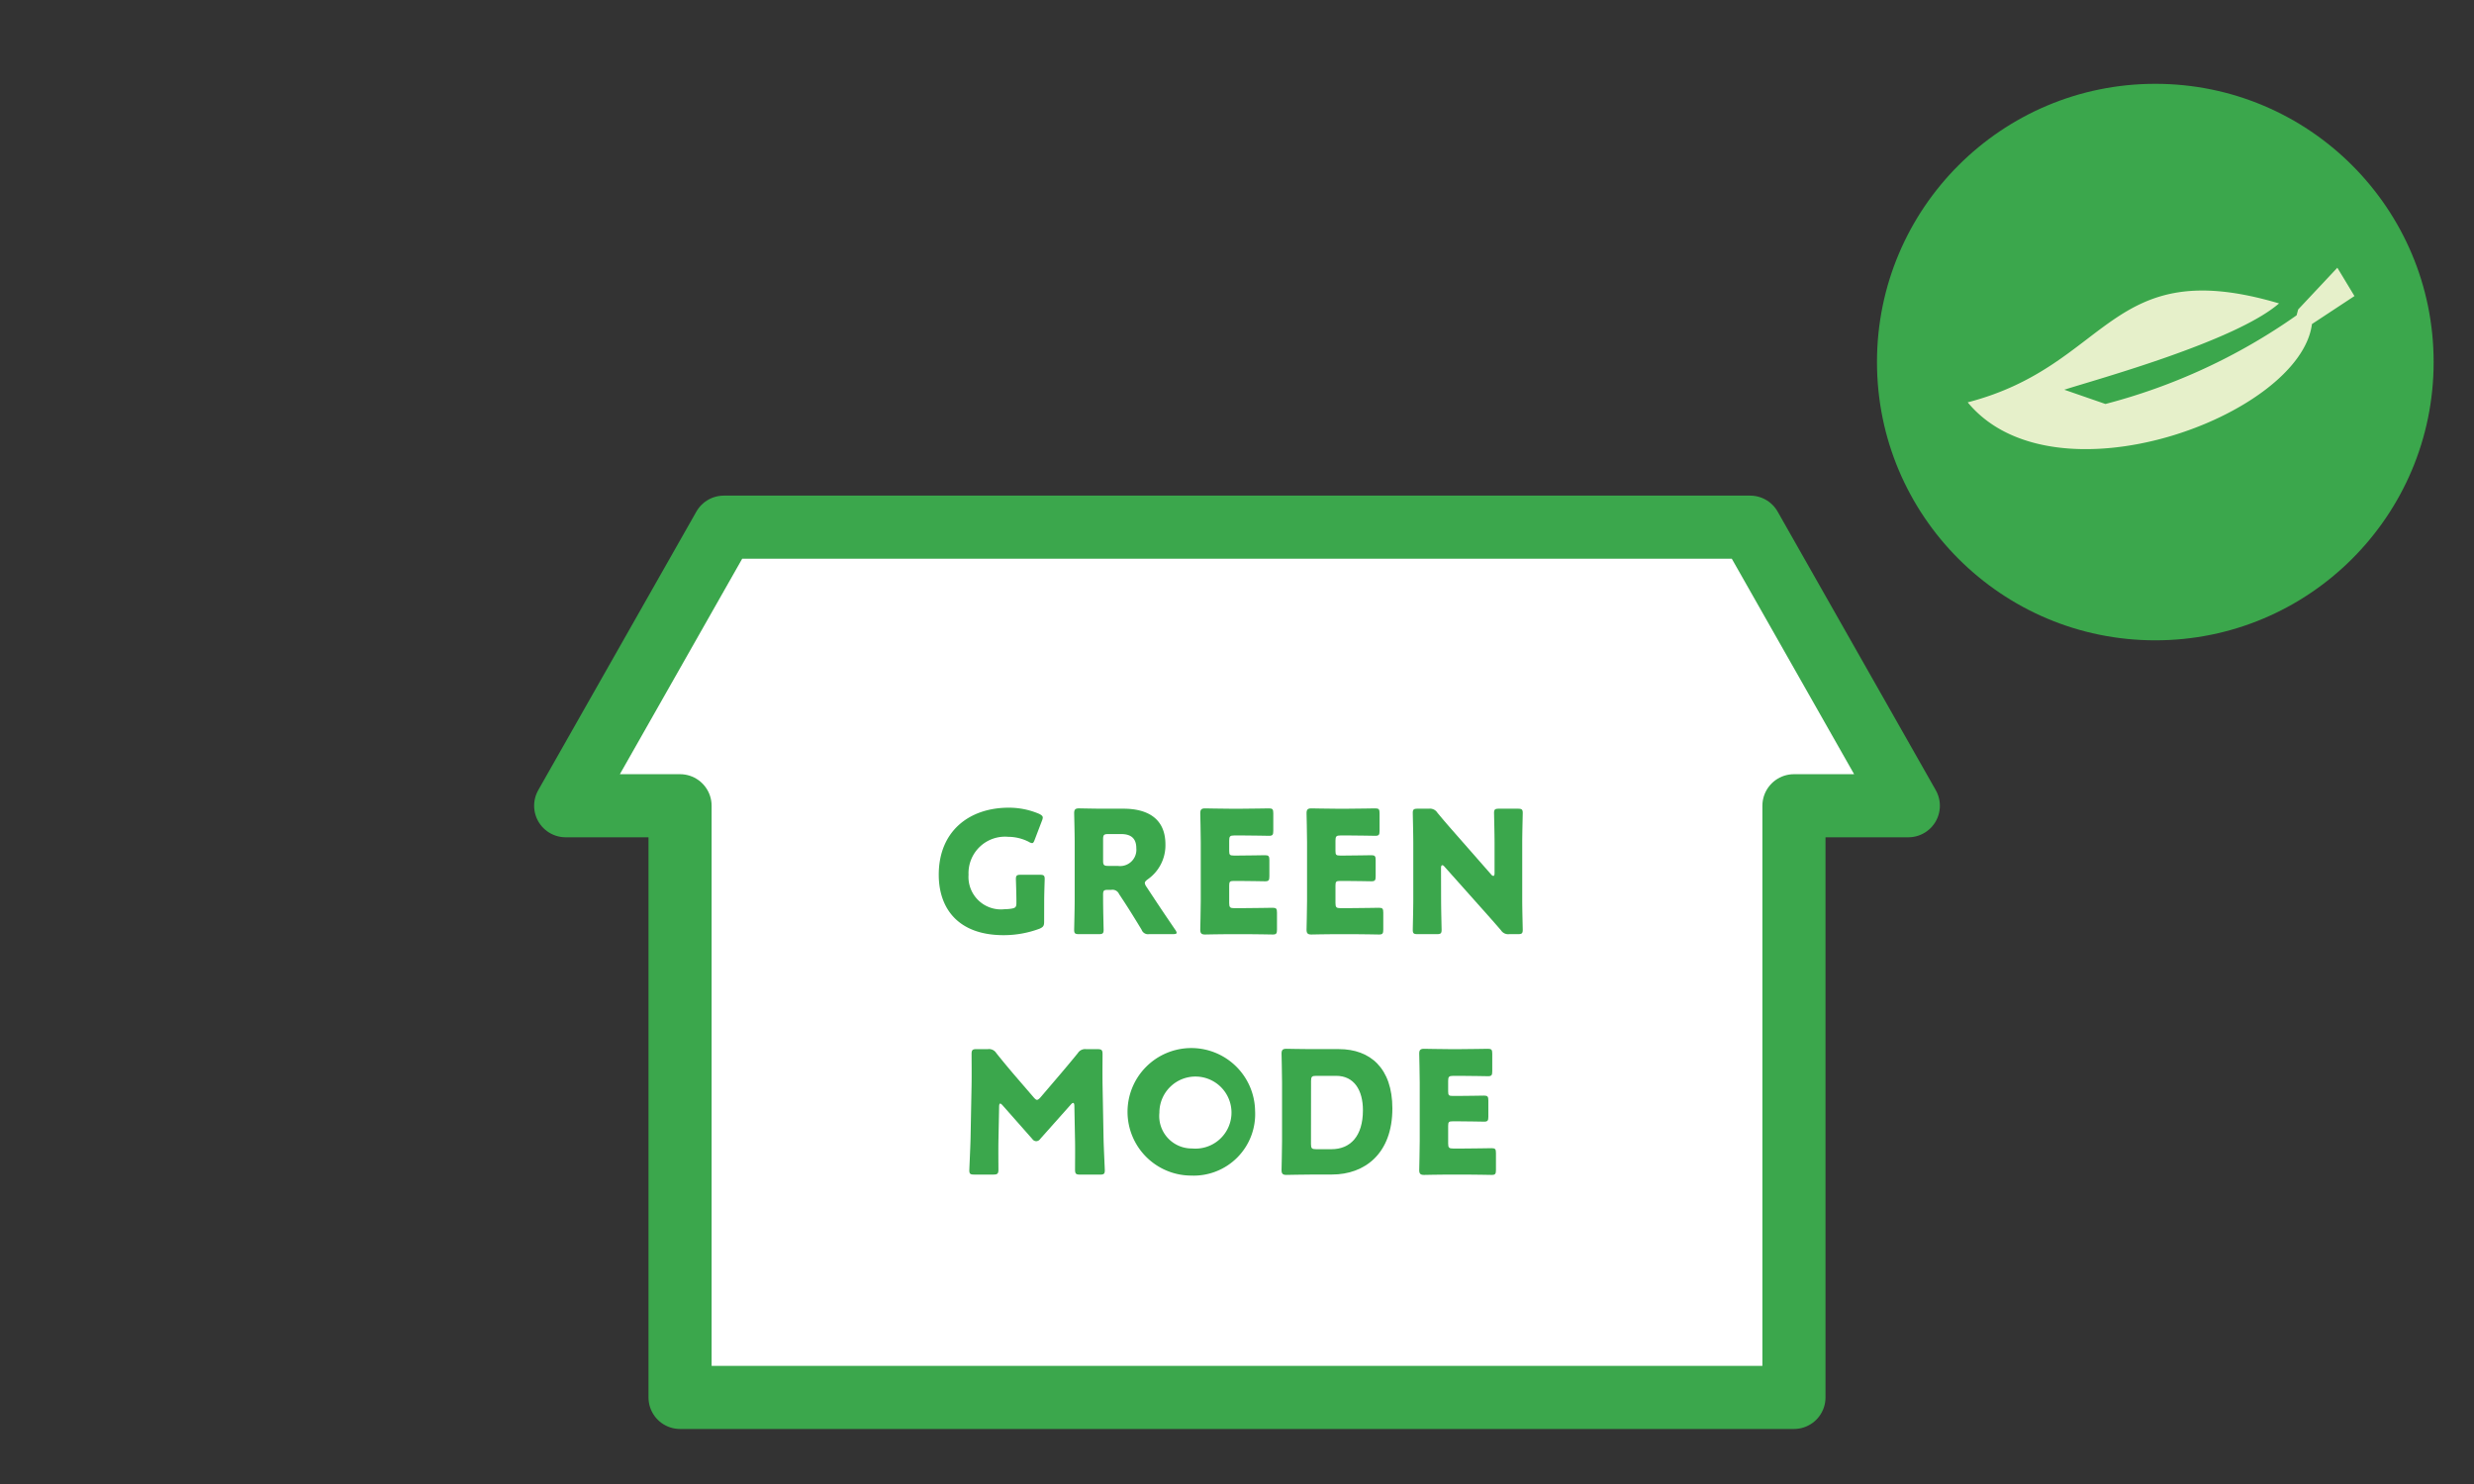
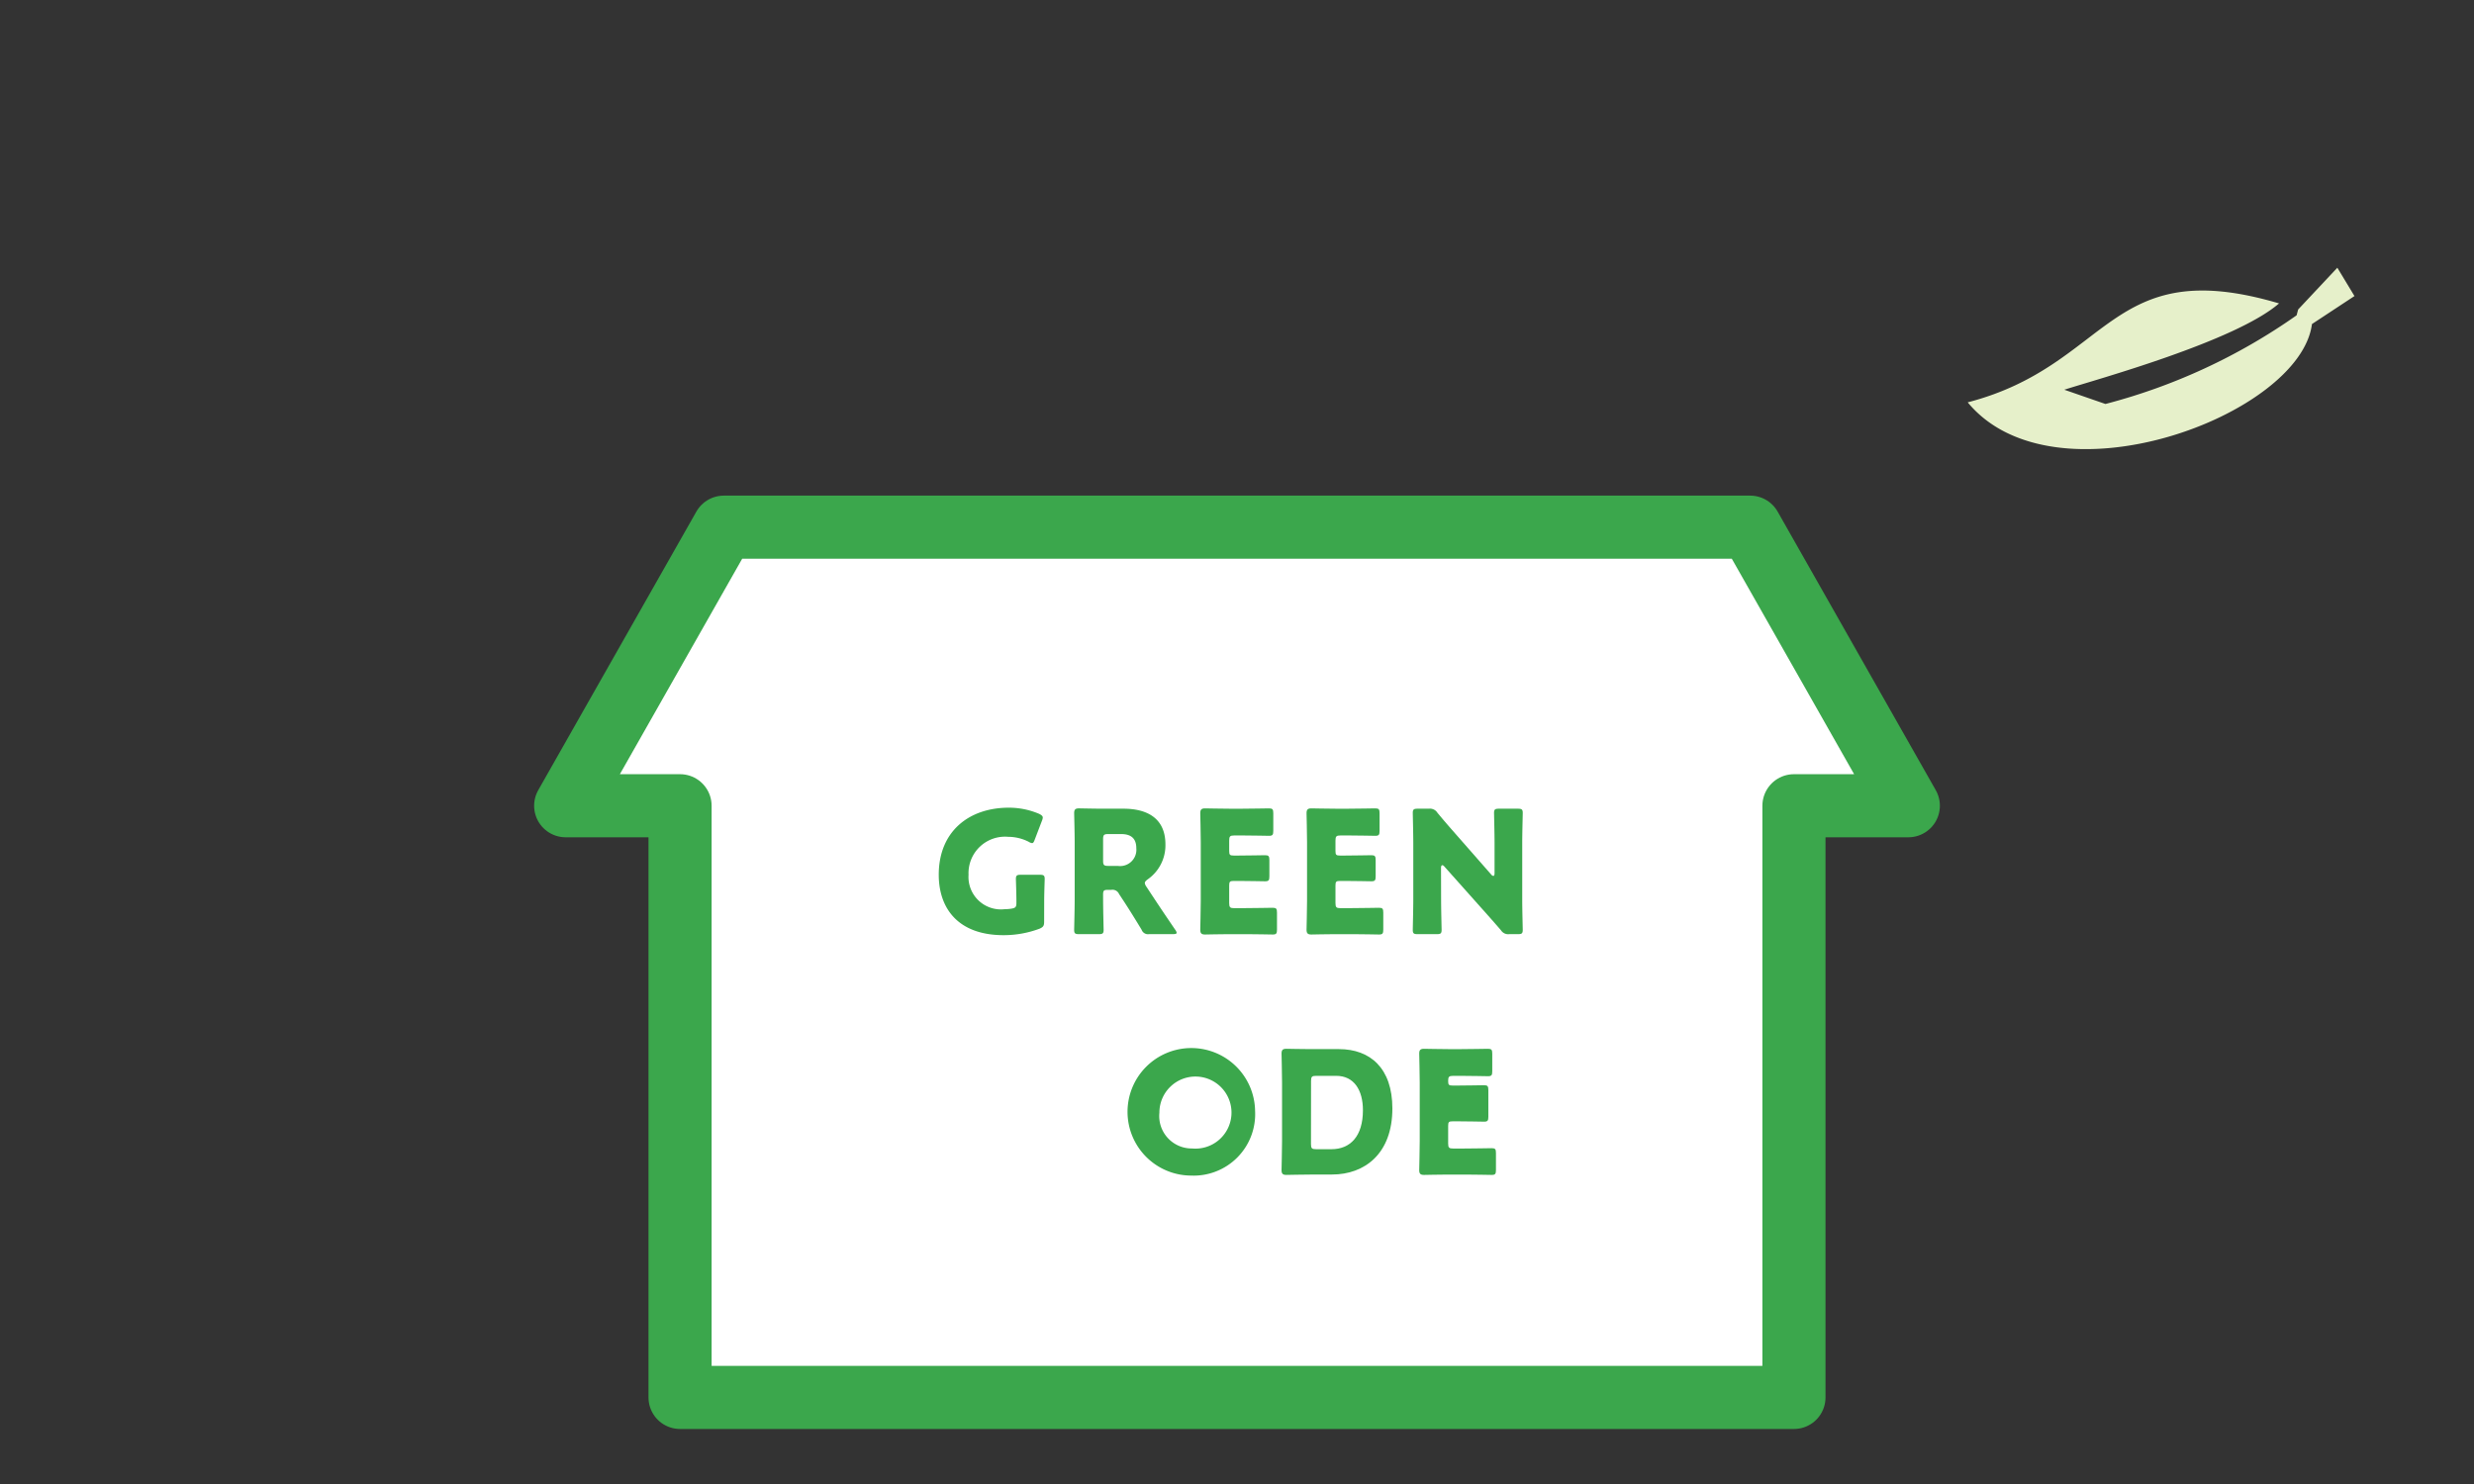
<svg xmlns="http://www.w3.org/2000/svg" id="レイヤー_1" data-name="レイヤー 1" width="200" height="120" viewBox="0 0 200 120">
  <rect x="0" y="0" width="200" height="120" fill="#333333" stroke="none" />
  <defs>
    <style>.cls-1{fill:#fff;stroke:#3ba74c;stroke-linecap:round;stroke-linejoin:round;stroke-width:5.102px;}.cls-2{fill:#3ba74c;}.cls-3{fill:#e6f0ca;}</style>
  </defs>
  <polygon class="cls-1" points="145.024 113 145.024 65.154 154.27 65.154 141.486 42.628 58.514 42.628 45.73 65.154 54.976 65.154 54.976 113 145.024 113" />
  <path class="cls-2" d="M84.409,74.534c0,.33-.069.426-.371.563a8.285,8.285,0,0,1-2.905.523c-3.7,0-5.243-2.188-5.243-4.885,0-3.537,2.477-5.423,5.656-5.423a6.22,6.22,0,0,1,2.464.5c.193.1.289.179.289.3a.816.816,0,0,1-.069.261l-.578,1.515c-.069.192-.124.289-.22.289a.668.668,0,0,1-.275-.11,3.692,3.692,0,0,0-1.652-.4,2.95,2.95,0,0,0-3.207,3.07,2.623,2.623,0,0,0,2.946,2.78,3.174,3.174,0,0,0,.523-.042c.33-.055.4-.137.4-.467V72.8c0-.551-.041-1.624-.041-1.72,0-.289.082-.344.4-.344h1.528c.317,0,.4.055.4.344,0,.1-.041,1.169-.041,1.72Z" />
  <path class="cls-2" d="M89.176,72.785c0,.73.042,2.312.042,2.409,0,.289-.083.344-.4.344H87.236c-.317,0-.4-.055-.4-.344,0-.1.042-1.679.042-2.409V68.106c0-.73-.042-2.258-.042-2.354,0-.289.1-.385.386-.385.1,0,1.307.027,1.941.027h1.665c1.872,0,3.386.744,3.386,2.89a3.357,3.357,0,0,1-1.432,2.822c-.165.124-.234.207-.234.3a.659.659,0,0,0,.124.289l.454.688c.579.881,1.033,1.556,1.886,2.808a.549.549,0,0,1,.11.234c0,.083-.1.11-.289.11H92.906a.55.55,0,0,1-.619-.358c-.551-.908-1.005-1.638-1.391-2.23L90.47,72.3a.581.581,0,0,0-.633-.344h-.262c-.344,0-.4.054-.4.4Zm0-3.179c0,.344.069.413.413.413h.771a1.317,1.317,0,0,0,1.5-1.431c0-.84-.482-1.143-1.225-1.143H89.589c-.344,0-.413.069-.413.413Z" />
  <path class="cls-2" d="M100.756,73.432c.646,0,2.037-.027,2.134-.027.288,0,.343.082.343.4v1.362c0,.317-.055.4-.343.4-.1,0-1.488-.028-2.134-.028h-1.4c-.633,0-1.844.028-1.941.028-.289,0-.385-.1-.385-.386,0-.1.041-1.624.041-2.354v-4.72c0-.73-.041-2.258-.041-2.354,0-.289.1-.385.385-.385.1,0,1.308.027,1.941.027h1.1c.647,0,2.037-.027,2.133-.027.289,0,.345.083.345.4v1.418c0,.316-.056.4-.345.4-.1,0-1.486-.028-2.133-.028h-.675c-.343,0-.412.069-.412.413v.84c0,.316.055.371.371.371h.4c.646,0,2.037-.027,2.133-.027.289,0,.344.082.344.4v1.308c0,.316-.055.4-.344.4-.1,0-1.487-.028-2.133-.028h-.4c-.316,0-.371.055-.371.372v1.417c0,.345.069.413.412.413Z" />
  <path class="cls-2" d="M109.348,73.432c.647,0,2.037-.027,2.133-.027.29,0,.344.082.344.4v1.362c0,.317-.054.4-.344.4-.1,0-1.486-.028-2.133-.028h-1.4c-.632,0-1.844.028-1.94.028-.289,0-.386-.1-.386-.386,0-.1.041-1.624.041-2.354v-4.72c0-.73-.041-2.258-.041-2.354,0-.289.1-.385.386-.385.1,0,1.308.027,1.94.027h1.1c.647,0,2.037-.027,2.134-.027.289,0,.343.083.343.4v1.418c0,.316-.054.4-.343.4-.1,0-1.487-.028-2.134-.028h-.674c-.344,0-.413.069-.413.413v.84c0,.316.055.371.372.371h.4c.647,0,2.037-.027,2.133-.027.289,0,.344.082.344.4v1.308c0,.316-.055.4-.344.4-.1,0-1.486-.028-2.133-.028h-.4c-.317,0-.372.055-.372.372v1.417c0,.345.069.413.413.413Z" />
  <path class="cls-2" d="M116.5,72.785c0,.73.041,2.312.041,2.409,0,.289-.083.344-.4.344H114.61c-.316,0-.4-.055-.4-.344,0-.1.041-1.679.041-2.409V68.147c0-.729-.041-2.312-.041-2.408,0-.289.083-.345.4-.345h.909a.7.7,0,0,1,.674.317c.509.619.991,1.17,1.487,1.734l2.862,3.262a.3.3,0,0,0,.179.124c.055,0,.1-.069.1-.22V68.147c0-.729-.041-2.312-.041-2.408,0-.289.082-.345.4-.345H122.7c.317,0,.4.056.4.345,0,.1-.042,1.679-.042,2.408v4.638c0,.73.042,2.312.042,2.409,0,.289-.083.344-.4.344h-.688a.692.692,0,0,1-.674-.317c-.5-.578-.95-1.087-1.515-1.72l-3.055-3.427c-.069-.082-.124-.11-.166-.11-.068,0-.109.069-.109.22Z" />
-   <path class="cls-2" d="M80.714,92.266c-.013.758,0,1.969,0,2.3s-.068.413-.413.413H78.76c-.317,0-.4-.055-.4-.344,0-.1.082-1.817.1-2.546l.083-4.377c.013-.757,0-2.161,0-2.464,0-.344.068-.413.413-.413h.908a.692.692,0,0,1,.674.317c.482.606.964,1.184,1.432,1.734l1.6,1.858c.11.124.193.193.262.193s.165-.069.275-.193l1.528-1.789c.468-.55,1-1.184,1.5-1.8a.692.692,0,0,1,.674-.317h.909c.344,0,.413.069.413.413,0,.62-.014,1.391,0,2.464l.082,4.377c.014.7.1,2.408.1,2.546,0,.289-.083.344-.4.344H87.321c-.344,0-.413-.069-.413-.413,0-.3.013-1.748,0-2.284l-.055-2.85c0-.137-.028-.248-.1-.248-.041,0-.1.028-.193.138L84.1,92.088a.42.42,0,0,1-.33.193.4.4,0,0,1-.317-.18L81.058,89.39c-.1-.11-.151-.151-.206-.151s-.082.11-.082.248Z" />
  <path class="cls-2" d="M101.462,89.817a4.974,4.974,0,0,1-5.189,5.243,5.156,5.156,0,1,1,5.189-5.243Zm-7.735.151a2.624,2.624,0,0,0,2.643,2.9,2.914,2.914,0,1,0-2.643-2.9Z" />
  <path class="cls-2" d="M105.927,94.978c-.633,0-1.845.028-1.941.028-.289,0-.385-.1-.385-.386,0-.1.041-1.624.041-2.354v-4.72c0-.73-.041-2.258-.041-2.354,0-.289.1-.385.385-.385.1,0,1.308.027,1.941.027h2.312c2.532,0,4.322,1.542,4.322,4.8,0,3.661-2.244,5.34-4.873,5.34Zm.054-2.464c0,.344.07.413.414.413h1.239c1.527,0,2.546-1.046,2.546-3.152,0-1.624-.716-2.78-2.161-2.78H106.4c-.344,0-.414.069-.414.413Z" />
-   <path class="cls-2" d="M118.457,92.872c.647,0,2.036-.027,2.133-.027.289,0,.344.082.344.4v1.362c0,.317-.055.4-.344.4-.1,0-1.486-.028-2.133-.028h-1.4c-.633,0-1.845.028-1.941.028-.289,0-.385-.1-.385-.386,0-.1.041-1.624.041-2.354v-4.72c0-.73-.041-2.258-.041-2.354,0-.289.1-.385.385-.385.1,0,1.308.027,1.941.027h1.1c.648,0,2.037-.027,2.134-.027.289,0,.344.082.344.4v1.417c0,.317-.055.4-.344.4-.1,0-1.486-.028-2.134-.028h-.674c-.344,0-.413.069-.413.413v.84c0,.316.055.371.372.371h.4c.647,0,2.037-.027,2.134-.027.289,0,.343.082.343.4V90.3c0,.316-.054.4-.343.4-.1,0-1.487-.028-2.134-.028h-.4c-.317,0-.372.055-.372.372v1.417c0,.345.069.413.413.413Z" />
-   <circle class="cls-2" cx="174.237" cy="29.278" r="22.5" />
+   <path class="cls-2" d="M118.457,92.872c.647,0,2.036-.027,2.133-.027.289,0,.344.082.344.4v1.362c0,.317-.055.4-.344.4-.1,0-1.486-.028-2.133-.028h-1.4c-.633,0-1.845.028-1.941.028-.289,0-.385-.1-.385-.386,0-.1.041-1.624.041-2.354v-4.72c0-.73-.041-2.258-.041-2.354,0-.289.1-.385.385-.385.1,0,1.308.027,1.941.027h1.1c.648,0,2.037-.027,2.134-.027.289,0,.344.082.344.4v1.417c0,.317-.055.4-.344.4-.1,0-1.486-.028-2.134-.028h-.674c-.344,0-.413.069-.413.413c0,.316.055.371.372.371h.4c.647,0,2.037-.027,2.134-.027.289,0,.343.082.343.4V90.3c0,.316-.054.4-.343.4-.1,0-1.487-.028-2.134-.028h-.4c-.317,0-.372.055-.372.372v1.417c0,.345.069.413.413.413Z" />
  <path class="cls-3" d="M185.784,25.026l-.125.471a47.667,47.667,0,0,1-15.454,7.17l-3.327-1.153c2.612-.837,13.805-3.9,17.362-6.979-13.8-4.09-13.591,4.989-25.17,8,7,8.479,26.882,1.087,27.83-6.331l0,0,3.437-2.264-1.385-2.291Z" />
</svg>